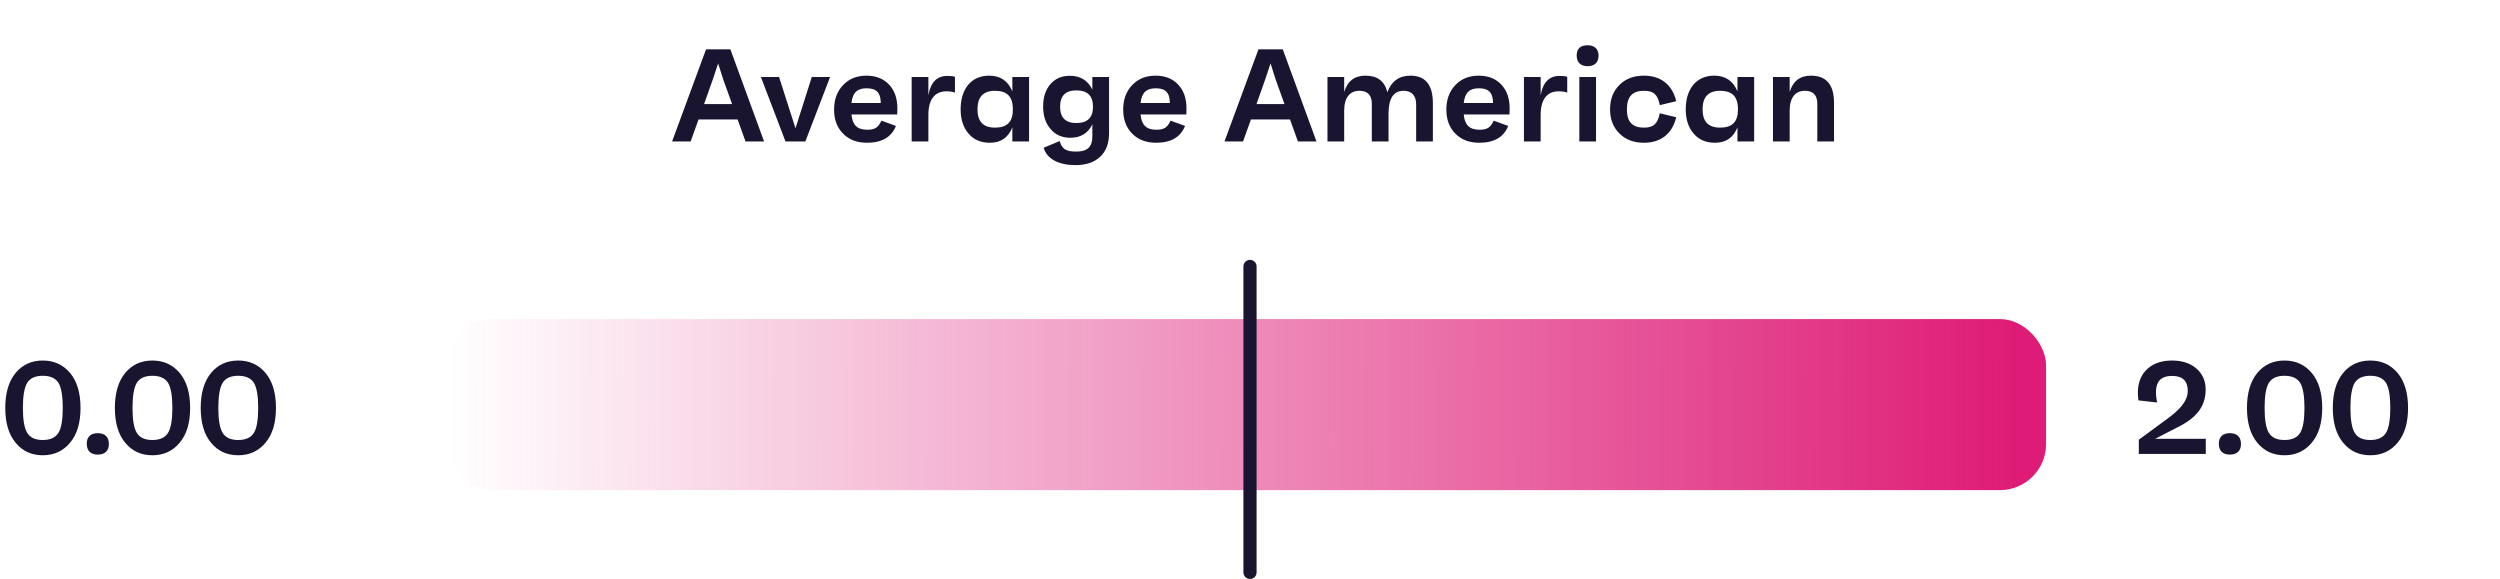
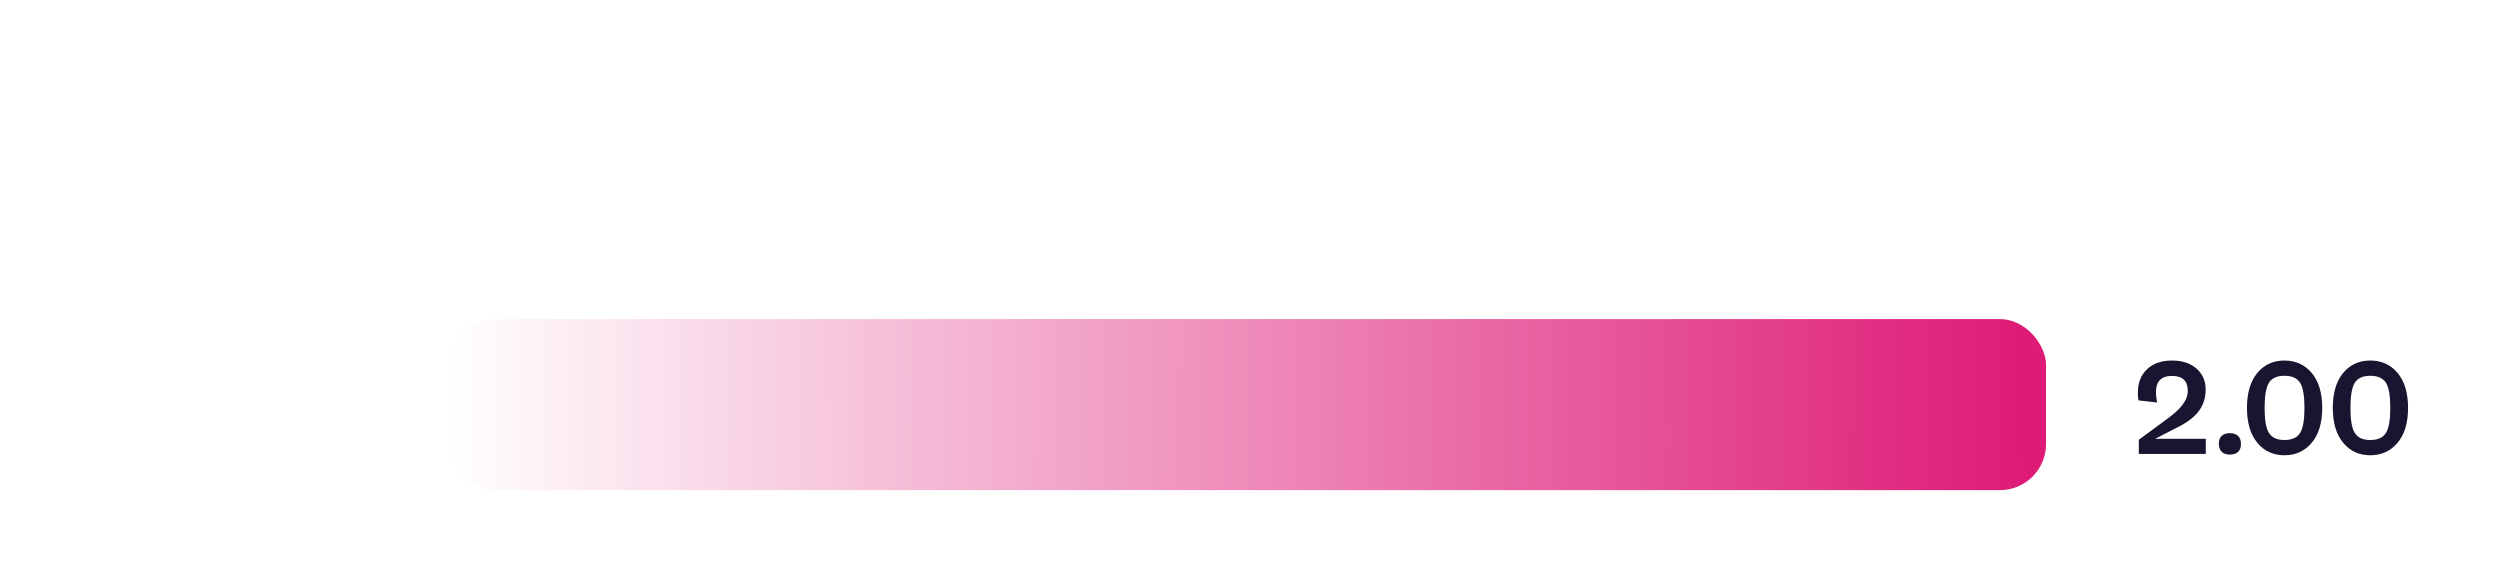
<svg xmlns="http://www.w3.org/2000/svg" width="380" height="88" viewBox="0 0 380 88" fill="none">
  <rect x="68" y="48.5" width="243" height="26" rx="7" fill="url(#paint0_linear_406_2102)" />
-   <path d="M190 40.5V63.75V87" stroke="#191530" stroke-width="2" stroke-linecap="round" />
-   <path d="M2.36 56.7C1.32 57.98 0.8 59.74 0.8 62C0.8 64.26 1.32 66.02 2.36 67.28C3.4 68.56 4.78 69.2 6.5 69.2C8.22 69.2 9.6 68.56 10.66 67.28C11.72 66.02 12.24 64.26 12.24 62C12.24 59.74 11.72 57.98 10.66 56.7C9.6 55.44 8.22 54.8 6.5 54.8C4.78 54.8 3.4 55.44 2.36 56.7ZM4.14 65.8C3.7 65.1 3.48 63.82 3.48 62C3.48 60.18 3.7 58.9 4.14 58.18C4.58 57.48 5.36 57.12 6.5 57.12C7.64 57.12 8.42 57.48 8.88 58.18C9.32 58.9 9.54 60.18 9.54 62C9.54 63.82 9.32 65.1 8.88 65.8C8.42 66.52 7.64 66.88 6.5 66.88C5.36 66.88 4.58 66.52 4.14 65.8ZM14.848 69.1C15.947 69.1 16.567 68.52 16.547 67.46C16.547 66.42 15.947 65.84 14.848 65.84C13.787 65.84 13.168 66.42 13.188 67.46C13.188 68.52 13.787 69.1 14.848 69.1ZM19.02 56.7C17.98 57.98 17.46 59.74 17.46 62C17.46 64.26 17.98 66.02 19.02 67.28C20.06 68.56 21.44 69.2 23.16 69.2C24.88 69.2 26.26 68.56 27.32 67.28C28.38 66.02 28.9 64.26 28.9 62C28.9 59.74 28.38 57.98 27.32 56.7C26.26 55.44 24.88 54.8 23.16 54.8C21.44 54.8 20.06 55.44 19.02 56.7ZM20.8 65.8C20.36 65.1 20.14 63.82 20.14 62C20.14 60.18 20.36 58.9 20.8 58.18C21.24 57.48 22.02 57.12 23.16 57.12C24.3 57.12 25.08 57.48 25.54 58.18C25.98 58.9 26.2 60.18 26.2 62C26.2 63.82 25.98 65.1 25.54 65.8C25.08 66.52 24.3 66.88 23.16 66.88C22.02 66.88 21.24 66.52 20.8 65.8ZM32.067 56.7C31.027 57.98 30.507 59.74 30.507 62C30.507 64.26 31.027 66.02 32.067 67.28C33.107 68.56 34.487 69.2 36.207 69.2C37.927 69.2 39.307 68.56 40.367 67.28C41.427 66.02 41.947 64.26 41.947 62C41.947 59.74 41.427 57.98 40.367 56.7C39.307 55.44 37.927 54.8 36.207 54.8C34.487 54.8 33.107 55.44 32.067 56.7ZM33.847 65.8C33.407 65.1 33.187 63.82 33.187 62C33.187 60.18 33.407 58.9 33.847 58.18C34.287 57.48 35.067 57.12 36.207 57.12C37.347 57.12 38.127 57.48 38.587 58.18C39.027 58.9 39.247 60.18 39.247 62C39.247 63.82 39.027 65.1 38.587 65.8C38.127 66.52 37.347 66.88 36.207 66.88C35.067 66.88 34.287 66.52 33.847 65.8Z" fill="#191530" />
-   <path d="M116.138 21.5L111.018 7.5H107.318L102.158 21.5H104.978L106.178 18.16H112.118L113.318 21.5H116.138ZM108.338 12.1L109.158 9.64L109.938 12.1L111.278 15.82H107.018L108.338 12.1ZM120.914 19.5L118.414 11.7H115.654L119.394 21.5H122.414L126.174 11.7H123.394L120.914 19.5ZM136.399 16.46C136.399 14.96 135.979 13.74 135.119 12.84C134.259 11.94 133.119 11.5 131.699 11.5C130.239 11.5 129.059 11.98 128.159 12.92C127.239 13.88 126.779 15.12 126.779 16.66C126.779 18.18 127.239 19.4 128.159 20.32C129.059 21.24 130.279 21.7 131.779 21.7C134.039 21.7 135.519 20.84 136.179 19.14L133.979 18.34C133.499 19.38 132.979 19.72 131.839 19.72C130.299 19.72 129.579 19.02 129.419 17.4H136.379C136.399 17.14 136.399 16.82 136.399 16.46ZM131.719 13.42C133.179 13.42 133.859 14.04 133.879 15.66H129.419C129.599 14.08 130.299 13.42 131.719 13.42ZM143.973 11.54C142.413 11.54 141.453 12.52 141.113 14.48V11.7H138.573V21.5H141.113V17.44C141.113 15.04 142.153 13.88 143.833 13.88C144.373 13.88 144.813 13.94 145.153 14.08V11.68C144.913 11.58 144.513 11.54 143.973 11.54ZM153.877 13.9C153.237 12.3 152.057 11.5 150.357 11.5C147.637 11.5 146.017 13.5 146.017 16.62C146.017 18.16 146.417 19.38 147.217 20.3C147.997 21.24 149.097 21.7 150.477 21.7C152.117 21.7 153.257 20.92 153.877 19.36V21.5H156.417V11.7H153.877V13.9ZM151.237 19.4C149.457 19.4 148.577 18.48 148.577 16.62C148.577 14.74 149.457 13.8 151.237 13.8C153.097 13.8 153.957 14.7 153.957 16.62C153.957 18.52 153.097 19.4 151.237 19.4ZM166.036 13.62C165.356 12.22 164.216 11.52 162.616 11.52C161.376 11.52 160.396 11.94 159.656 12.8C158.916 13.66 158.556 14.78 158.556 16.2C158.556 17.62 158.936 18.76 159.696 19.62C160.436 20.5 161.436 20.94 162.696 20.94C164.256 20.94 165.376 20.26 166.036 18.9V20.76C166.036 22.34 165.256 23.04 163.596 23.04C162.096 23.04 161.416 22.7 161.076 21.44L158.636 22.46C159.116 24.16 160.936 25.1 163.476 25.1C166.676 25.1 168.576 23.32 168.576 20.3V11.7H166.036V13.62ZM163.596 18.7C161.956 18.7 161.136 17.88 161.136 16.22C161.136 14.56 161.956 13.74 163.616 13.74C165.296 13.74 166.136 14.56 166.136 16.22C166.136 17.88 165.296 18.7 163.596 18.7ZM180.344 16.46C180.344 14.96 179.924 13.74 179.064 12.84C178.204 11.94 177.064 11.5 175.644 11.5C174.184 11.5 173.004 11.98 172.104 12.92C171.184 13.88 170.724 15.12 170.724 16.66C170.724 18.18 171.184 19.4 172.104 20.32C173.004 21.24 174.224 21.7 175.724 21.7C177.984 21.7 179.464 20.84 180.124 19.14L177.924 18.34C177.444 19.38 176.924 19.72 175.784 19.72C174.244 19.72 173.524 19.02 173.364 17.4H180.324C180.344 17.14 180.344 16.82 180.344 16.46ZM175.664 13.42C177.124 13.42 177.804 14.04 177.824 15.66H173.364C173.544 14.08 174.244 13.42 175.664 13.42ZM200.103 21.5L194.983 7.5H191.283L186.123 21.5H188.943L190.143 18.16H196.083L197.283 21.5H200.103ZM192.303 12.1L193.123 9.64L193.903 12.1L195.243 15.82H190.983L192.303 12.1ZM214.396 11.5C212.676 11.5 211.496 12.34 210.876 14.02C210.476 12.34 209.376 11.5 207.556 11.5C205.896 11.5 204.816 12.32 204.316 13.98V11.7H201.776V21.5H204.316V16.82C204.316 14.84 205.176 13.8 206.616 13.8C207.876 13.8 208.516 14.46 208.516 15.78V21.5H211.056V17.26C211.056 14.96 211.816 13.8 213.356 13.8C214.576 13.8 215.256 14.54 215.256 15.84V21.5H217.796V15.68C217.796 12.9 216.656 11.5 214.396 11.5ZM229.465 16.46C229.465 14.96 229.045 13.74 228.185 12.84C227.325 11.94 226.185 11.5 224.765 11.5C223.305 11.5 222.125 11.98 221.225 12.92C220.305 13.88 219.845 15.12 219.845 16.66C219.845 18.18 220.305 19.4 221.225 20.32C222.125 21.24 223.345 21.7 224.845 21.7C227.105 21.7 228.585 20.84 229.245 19.14L227.045 18.34C226.565 19.38 226.045 19.72 224.905 19.72C223.365 19.72 222.645 19.02 222.485 17.4H229.445C229.465 17.14 229.465 16.82 229.465 16.46ZM224.785 13.42C226.245 13.42 226.925 14.04 226.945 15.66H222.485C222.665 14.08 223.365 13.42 224.785 13.42ZM237.039 11.54C235.479 11.54 234.519 12.52 234.179 14.48V11.7H231.639V21.5H234.179V17.44C234.179 15.04 235.219 13.88 236.899 13.88C237.439 13.88 237.879 13.94 238.219 14.08V11.68C237.979 11.58 237.579 11.54 237.039 11.54ZM242.557 9.64C242.837 9.36 242.977 8.96 242.977 8.44C242.977 7.46 242.377 6.88 241.317 6.88C240.217 6.88 239.657 7.4 239.657 8.44C239.657 8.96 239.797 9.36 240.097 9.64C240.377 9.92 240.777 10.06 241.317 10.06C241.857 10.06 242.257 9.92 242.557 9.64ZM242.597 21.5V11.7H240.057V21.5H242.597ZM249.888 19.4C248.108 19.4 247.288 18.52 247.288 16.62C247.288 14.7 248.108 13.8 249.888 13.8C251.328 13.8 251.988 14.36 252.288 15.98L254.788 15.38C254.168 12.8 252.368 11.5 249.888 11.5C248.348 11.5 247.108 11.96 246.168 12.9C245.208 13.84 244.728 15.08 244.728 16.62C244.728 18.14 245.208 19.36 246.168 20.3C247.108 21.24 248.348 21.7 249.888 21.7C252.308 21.7 254.148 20.46 254.788 17.82L252.288 17.22C251.968 18.84 251.308 19.4 249.888 19.4ZM264.092 13.9C263.452 12.3 262.272 11.5 260.572 11.5C257.852 11.5 256.232 13.5 256.232 16.62C256.232 18.16 256.632 19.38 257.432 20.3C258.212 21.24 259.312 21.7 260.692 21.7C262.332 21.7 263.472 20.92 264.092 19.36V21.5H266.632V11.7H264.092V13.9ZM261.452 19.4C259.672 19.4 258.792 18.48 258.792 16.62C258.792 14.74 259.672 13.8 261.452 13.8C263.312 13.8 264.172 14.7 264.172 16.62C264.172 18.52 263.312 19.4 261.452 19.4ZM275.271 11.5C273.611 11.5 272.531 12.32 272.031 13.98V11.7H269.491V21.5H272.031V16.82C272.031 14.84 272.891 13.8 274.331 13.8C275.591 13.8 276.231 14.46 276.231 15.78V21.5H278.771V15.64C278.771 12.88 277.611 11.5 275.271 11.5Z" fill="#191530" />
  <path d="M330.8 65.04C333.68 63.66 335.26 61.92 335.26 59.22C335.26 57.9 334.8 56.84 333.86 56.02C332.92 55.2 331.68 54.8 330.14 54.8C328.38 54.8 327.02 55.34 326.08 56.4C325.12 57.48 324.78 58.96 325.04 60.86L327.88 61.18C327.34 58.4 328.08 57.14 330.16 57.14C331.74 57.14 332.54 57.9 332.54 59.4C332.54 60.98 331.32 62.28 329.32 63.74L325.1 66.84V69H335.28V66.7H327.58L330.8 65.04ZM338.926 69.1C340.026 69.1 340.646 68.52 340.626 67.46C340.626 66.42 340.026 65.84 338.926 65.84C337.866 65.84 337.246 66.42 337.266 67.46C337.266 68.52 337.866 69.1 338.926 69.1ZM343.098 56.7C342.058 57.98 341.538 59.74 341.538 62C341.538 64.26 342.058 66.02 343.098 67.28C344.138 68.56 345.518 69.2 347.238 69.2C348.958 69.2 350.338 68.56 351.398 67.28C352.458 66.02 352.978 64.26 352.978 62C352.978 59.74 352.458 57.98 351.398 56.7C350.338 55.44 348.958 54.8 347.238 54.8C345.518 54.8 344.138 55.44 343.098 56.7ZM344.878 65.8C344.438 65.1 344.218 63.82 344.218 62C344.218 60.18 344.438 58.9 344.878 58.18C345.318 57.48 346.098 57.12 347.238 57.12C348.378 57.12 349.158 57.48 349.618 58.18C350.058 58.9 350.278 60.18 350.278 62C350.278 63.82 350.058 65.1 349.618 65.8C349.158 66.52 348.378 66.88 347.238 66.88C346.098 66.88 345.318 66.52 344.878 65.8ZM356.145 56.7C355.105 57.98 354.585 59.74 354.585 62C354.585 64.26 355.105 66.02 356.145 67.28C357.185 68.56 358.565 69.2 360.285 69.2C362.005 69.2 363.385 68.56 364.445 67.28C365.505 66.02 366.025 64.26 366.025 62C366.025 59.74 365.505 57.98 364.445 56.7C363.385 55.44 362.005 54.8 360.285 54.8C358.565 54.8 357.185 55.44 356.145 56.7ZM357.925 65.8C357.485 65.1 357.265 63.82 357.265 62C357.265 60.18 357.485 58.9 357.925 58.18C358.365 57.48 359.145 57.12 360.285 57.12C361.425 57.12 362.205 57.48 362.665 58.18C363.105 58.9 363.325 60.18 363.325 62C363.325 63.82 363.105 65.1 362.665 65.8C362.205 66.52 361.425 66.88 360.285 66.88C359.145 66.88 358.365 66.52 357.925 65.8Z" fill="#191530" />
  <defs>
    <linearGradient id="paint0_linear_406_2102" x1="68" y1="87" x2="307" y2="87.5" gradientUnits="userSpaceOnUse">
      <stop stop-color="#DE1B76" stop-opacity="0" />
      <stop offset="1" stop-color="#DE1B76" />
    </linearGradient>
  </defs>
</svg>